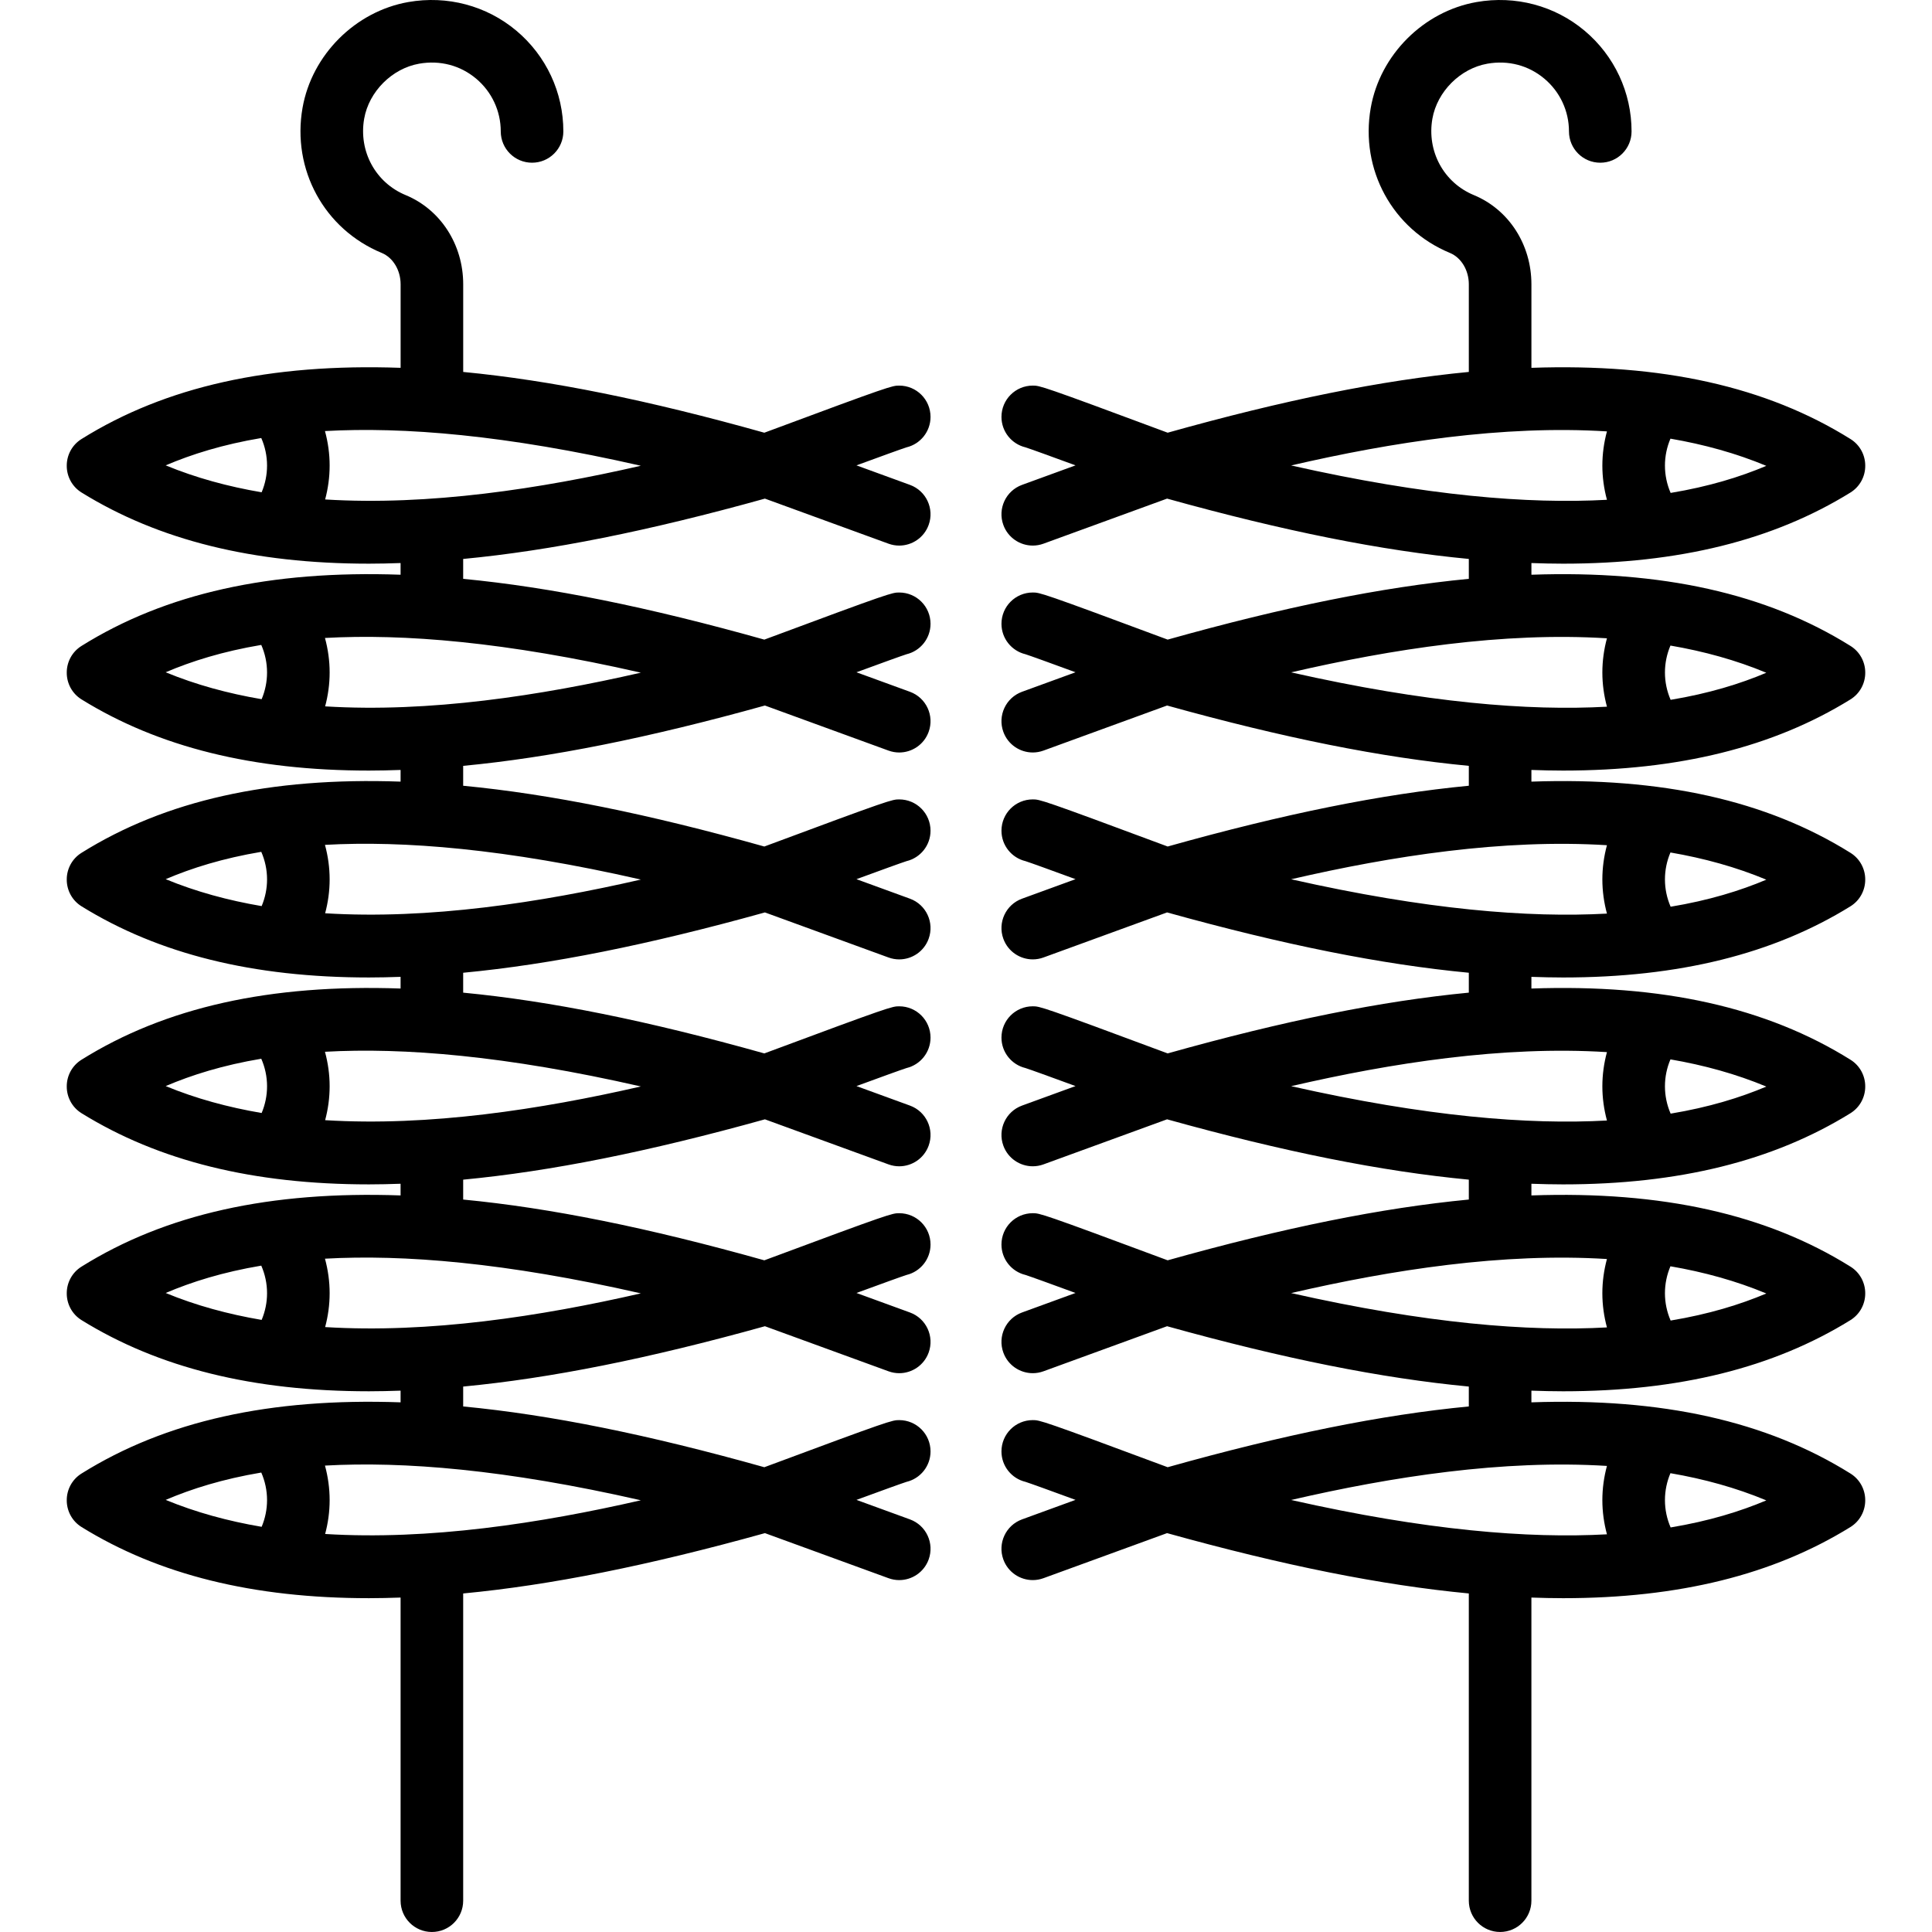
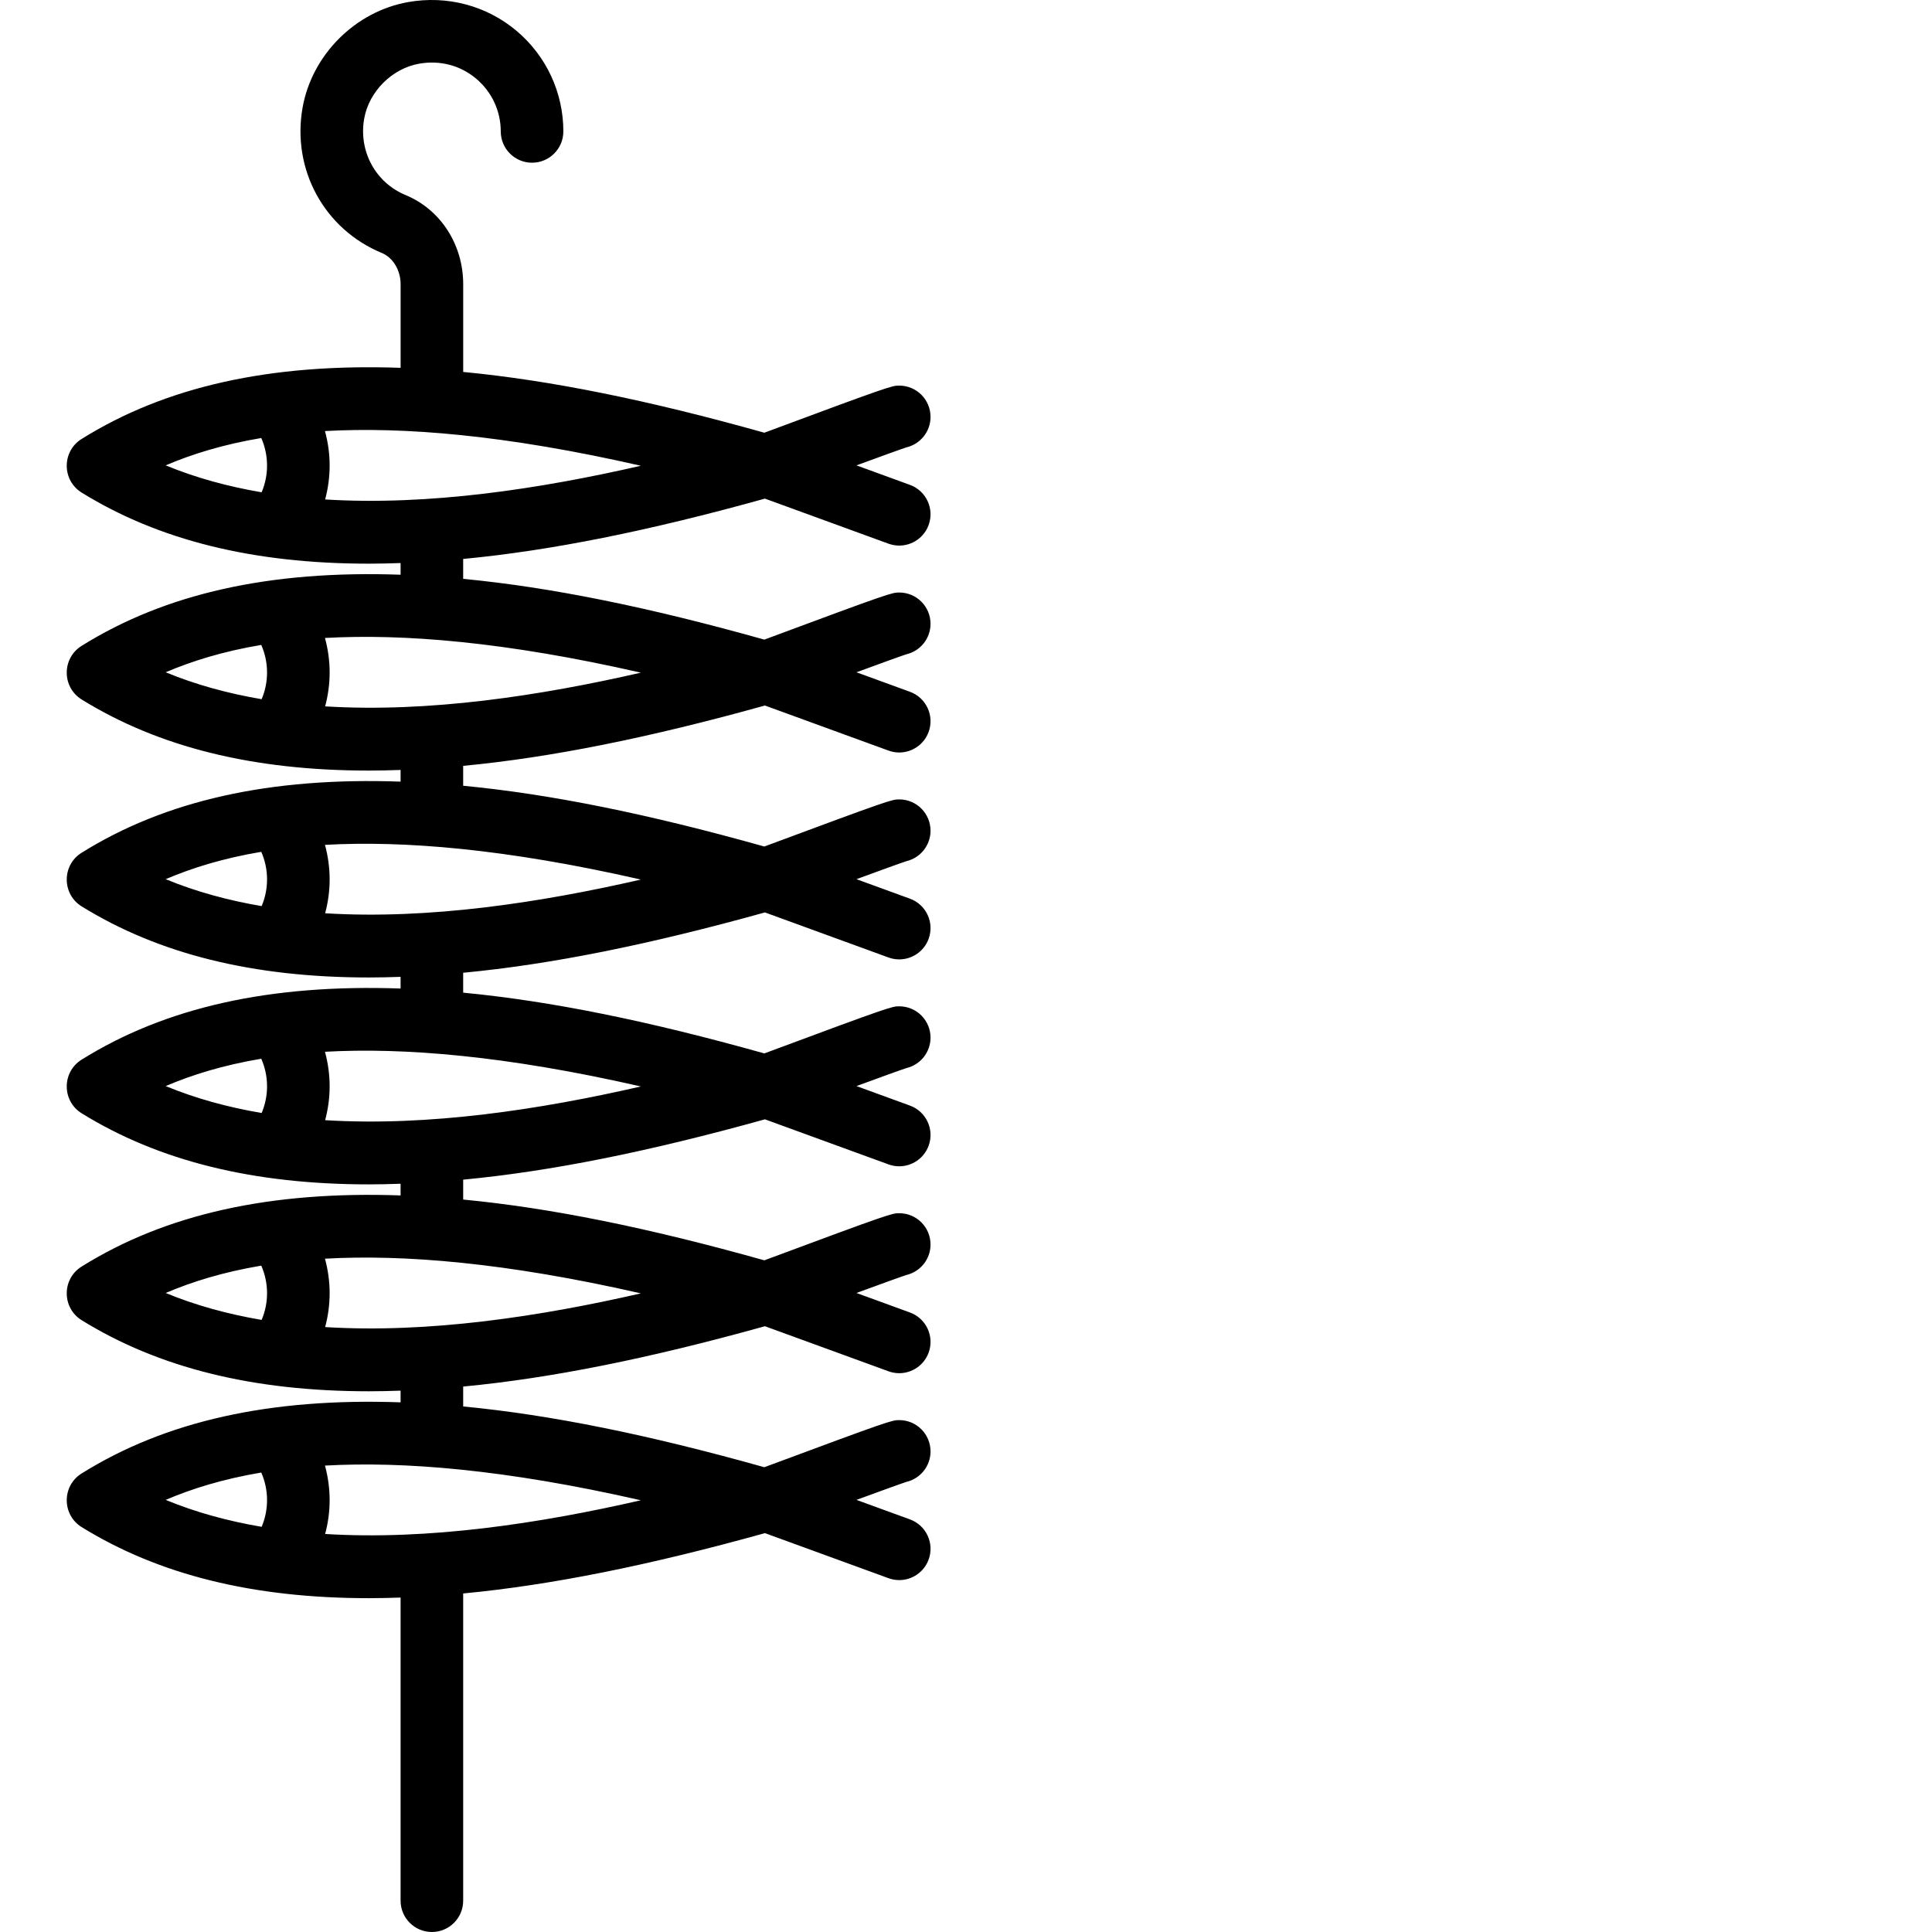
<svg xmlns="http://www.w3.org/2000/svg" fill="#000000" height="800px" width="800px" version="1.1" id="Capa_1" viewBox="0 0 462.996 462.996" xml:space="preserve">
  <g>
    <path d="M222.998,99.908c0-4.143-3.357-7.5-7.5-7.5c-1.707,0-2.021,0.006-32.331,11.289c-27.92-7.838-51.234-12.553-72.162-14.563   V68.13c0-9.521-5.416-17.913-13.799-21.379c-7.217-2.984-11.301-10.514-9.933-18.311c1.141-6.496,6.682-12.038,13.178-13.178   c5.002-0.875,9.854,0.395,13.655,3.587c3.749,3.147,5.898,7.756,5.898,12.644c0,4.143,3.357,7.5,7.5,7.5s7.5-3.357,7.5-7.5   c0-9.331-4.102-18.126-11.252-24.131c-7.147-6.001-16.582-8.51-25.895-6.873C85.158,2.717,74.73,13.145,72.501,25.847   c-2.594,14.778,5.209,29.074,18.976,34.766c2.709,1.12,4.529,4.142,4.529,7.518v20.017c-31.28-1.105-56.34,4.48-76.482,17.069   c-2.286,1.429-3.536,3.887-3.526,6.396c-0.013,2.525,1.251,4.996,3.555,6.422c18.485,11.438,41.094,17.047,68.865,17.047   c2.48,0,5.018-0.061,7.581-0.151v2.8c-31.276-1.107-56.333,4.482-76.475,17.07c-2.286,1.429-3.536,3.887-3.526,6.396   c-0.013,2.525,1.251,4.996,3.555,6.422c18.485,11.438,41.094,17.047,68.865,17.047c2.48,0,5.018-0.061,7.581-0.151v2.799   c-31.271-1.1-56.333,4.481-76.475,17.069c-2.286,1.429-3.536,3.887-3.526,6.397c-0.013,2.524,1.25,4.996,3.555,6.422   c18.485,11.438,41.094,17.047,68.865,17.047c2.48,0,5.018-0.061,7.581-0.151v2.799c-31.271-1.1-56.333,4.481-76.475,17.069   c-2.286,1.429-3.536,3.887-3.526,6.397c-0.013,2.524,1.25,4.996,3.555,6.422c18.485,11.438,41.094,17.047,68.865,17.047   c2.48,0,5.018-0.061,7.581-0.151v2.799c-31.271-1.1-56.333,4.481-76.475,17.069c-2.286,1.429-3.536,3.887-3.526,6.397   c-0.013,2.524,1.25,4.996,3.555,6.422c18.485,11.437,41.095,17.047,68.866,17.047c2.479,0,5.017-0.061,7.58-0.151v2.799   c-31.276-1.105-56.333,4.482-76.475,17.07c-2.286,1.429-3.536,3.887-3.526,6.397c-0.013,2.524,1.25,4.996,3.555,6.422   c18.485,11.437,41.094,17.046,68.865,17.046c2.48,0,5.017-0.061,7.581-0.15v72.645c0,4.143,3.357,7.5,7.5,7.5s7.5-3.357,7.5-7.5   v-73.626c20.964-1.993,44.324-6.675,72.313-14.459l29.618,10.8c0.848,0.31,1.716,0.456,2.568,0.456c3.063,0,5.938-1.89,7.047-4.933   c1.419-3.892-0.585-8.196-4.477-9.615l-12.818-4.675c6.076-2.23,10.744-3.92,11.999-4.322c3.298-0.788,5.75-3.755,5.75-7.295   c0-4.143-3.357-7.5-7.5-7.5c-1.707,0-2.021,0.006-32.331,11.289c-27.924-7.839-51.24-12.554-72.169-14.563v-4.767   c20.965-1.993,44.325-6.674,72.313-14.459l29.617,10.8c0.848,0.31,1.716,0.456,2.568,0.456c3.063,0,5.938-1.89,7.047-4.933   c1.419-3.892-0.585-8.196-4.477-9.615l-12.818-4.675c6.076-2.23,10.744-3.92,11.999-4.322c3.298-0.788,5.75-3.755,5.75-7.295   c0-4.143-3.357-7.5-7.5-7.5c-1.707,0-2.021,0.006-32.331,11.289c-27.923-7.839-51.239-12.554-72.169-14.563v-4.767   c20.964-1.993,44.325-6.674,72.313-14.459l29.617,10.8c0.848,0.31,1.716,0.456,2.568,0.456c3.063,0,5.938-1.89,7.047-4.933   c1.419-3.892-0.585-8.196-4.477-9.615l-12.818-4.675c6.076-2.23,10.744-3.92,11.999-4.322c3.298-0.788,5.75-3.755,5.75-7.295   c0-4.143-3.357-7.5-7.5-7.5c-1.707,0-2.021,0.006-32.331,11.289c-27.923-7.839-51.239-12.554-72.169-14.563v-4.767   c20.964-1.993,44.325-6.674,72.313-14.459l29.617,10.8c0.848,0.31,1.716,0.456,2.568,0.456c3.063,0,5.938-1.89,7.047-4.933   c1.419-3.892-0.585-8.196-4.477-9.615l-12.818-4.675c6.076-2.23,10.744-3.92,11.999-4.322c3.298-0.788,5.75-3.755,5.75-7.295   c0-4.143-3.357-7.5-7.5-7.5c-1.707,0-2.021,0.006-32.331,11.289c-27.923-7.839-51.239-12.554-72.169-14.563v-4.767   c20.964-1.993,44.324-6.674,72.312-14.459l29.619,10.801c0.848,0.31,1.716,0.456,2.568,0.456c3.063,0,5.938-1.89,7.047-4.933   c1.419-3.892-0.585-8.196-4.477-9.615l-12.818-4.675c6.076-2.23,10.744-3.92,11.999-4.322c3.298-0.788,5.75-3.755,5.75-7.295   c0-4.143-3.357-7.5-7.5-7.5c-1.707,0-2.021,0.006-32.331,11.289c-27.924-7.839-51.24-12.554-72.169-14.563v-4.768   c20.964-1.993,44.324-6.674,72.312-14.459l29.619,10.801c0.848,0.31,1.716,0.456,2.568,0.456c3.063,0,5.938-1.89,7.047-4.933   c1.419-3.892-0.585-8.196-4.477-9.615l-12.818-4.675c6.076-2.23,10.744-3.92,11.999-4.322   C220.546,106.415,222.998,103.448,222.998,99.908z M62.612,104.969c0.906,2.069,1.385,4.309,1.385,6.608   c0,2.223-0.449,4.388-1.297,6.398c-8.031-1.364-15.751-3.46-22.995-6.452C45.932,108.861,53.414,106.516,62.612,104.969z    M62.612,154.553c0.906,2.069,1.385,4.309,1.385,6.608c0,2.223-0.449,4.388-1.297,6.398c-8.031-1.364-15.751-3.46-22.995-6.452   C45.932,158.445,53.414,156.1,62.612,154.553z M62.612,204.137c0.906,2.069,1.386,4.309,1.386,6.607   c0,2.224-0.449,4.389-1.296,6.399c-8.031-1.364-15.752-3.46-22.996-6.452C45.932,208.029,53.414,205.683,62.612,204.137z    M62.612,253.721c0.906,2.069,1.386,4.309,1.386,6.607c0,2.223-0.449,4.388-1.296,6.399c-8.031-1.364-15.752-3.46-22.996-6.451   C45.932,257.613,53.414,255.267,62.612,253.721z M62.613,303.305c0.905,2.068,1.385,4.308,1.385,6.607   c0,2.223-0.449,4.388-1.296,6.398c-8.031-1.364-15.752-3.46-22.996-6.451C45.931,307.197,53.414,304.852,62.613,303.305z    M62.613,352.889c0.905,2.069,1.385,4.308,1.385,6.607c0,2.223-0.449,4.387-1.296,6.398c-8.031-1.363-15.753-3.46-22.996-6.451   C45.931,356.781,53.414,354.435,62.613,352.889z M77.919,367.612c0.699-2.628,1.078-5.348,1.078-8.116   c0-2.822-0.392-5.597-1.119-8.274c18.817-1.054,43.29,0.92,75.701,8.314C129.445,365.065,102.765,369.148,77.919,367.612z    M77.919,318.029c0.699-2.628,1.078-5.349,1.078-8.117c0-2.822-0.392-5.596-1.119-8.274c18.818-1.054,43.293,0.92,75.702,8.314   C129.446,315.482,102.766,319.565,77.919,318.029z M77.919,268.445c0.699-2.629,1.078-5.349,1.078-8.118   c0-2.822-0.392-5.596-1.12-8.274c18.817-1.054,43.291,0.921,75.703,8.314C129.446,265.899,102.765,269.982,77.919,268.445z    M77.919,218.862c0.699-2.629,1.078-5.349,1.078-8.118c0-2.822-0.392-5.597-1.12-8.275c18.817-1.054,43.291,0.92,75.703,8.315   C129.446,216.315,102.765,220.398,77.919,218.862z M77.919,169.278c0.699-2.628,1.078-5.349,1.078-8.117   c0-2.822-0.392-5.597-1.119-8.275c18.816-1.053,43.289,0.921,75.7,8.315C129.444,166.731,102.764,170.815,77.919,169.278z    M77.919,119.694c0.699-2.628,1.078-5.349,1.078-8.117c0-2.822-0.392-5.597-1.119-8.275c18.816-1.053,43.289,0.921,75.7,8.315   C129.444,117.147,102.764,121.231,77.919,119.694z" />
-     <path d="M374.579,184.666c27.769,0,50.381-5.61,68.865-17.047c2.304-1.426,3.567-3.896,3.555-6.422   c0.01-2.51-1.24-4.968-3.526-6.396c-20.141-12.588-45.195-18.17-76.475-17.069v-2.8c2.563,0.089,5.099,0.151,7.581,0.151   c27.769,0,50.381-5.61,68.865-17.047c2.304-1.426,3.567-3.896,3.555-6.422c0.01-2.51-1.24-4.968-3.526-6.396   c-20.141-12.588-45.195-18.168-76.475-17.069V68.132c0-9.521-5.416-17.914-13.798-21.38c-7.217-2.982-11.301-10.512-9.933-18.31   c1.141-6.495,6.683-12.037,13.178-13.178c5.005-0.878,9.854,0.396,13.654,3.587c3.749,3.147,5.898,7.756,5.898,12.644   c0,4.143,3.357,7.5,7.5,7.5s7.5-3.357,7.5-7.5c0-9.33-4.102-18.126-11.252-24.131c-7.147-6.002-16.587-8.51-25.895-6.873   c-12.701,2.229-23.129,12.656-25.357,25.357c-2.595,14.779,5.209,29.075,18.976,34.766c2.708,1.12,4.528,4.142,4.528,7.518v21.001   c-20.929,2.009-44.246,6.725-72.169,14.563c-30.31-11.283-30.624-11.289-32.331-11.289c-4.143,0-7.5,3.357-7.5,7.5   c0,3.54,2.452,6.507,5.75,7.295c1.255,0.402,5.923,2.092,11.999,4.322l-12.818,4.675c-3.892,1.419-5.896,5.724-4.477,9.615   c1.109,3.044,3.984,4.933,7.047,4.933c0.853,0,1.721-0.146,2.568-0.456l29.619-10.801c27.988,7.785,51.348,12.466,72.312,14.459   v4.768c-20.929,2.009-44.246,6.725-72.169,14.563c-30.31-11.283-30.624-11.289-32.331-11.289c-4.143,0-7.5,3.357-7.5,7.5   c0,3.54,2.452,6.507,5.75,7.295c1.255,0.402,5.923,2.092,11.999,4.322l-12.818,4.675c-3.892,1.419-5.896,5.724-4.477,9.615   c1.109,3.044,3.984,4.933,7.047,4.933c0.853,0,1.721-0.146,2.568-0.456l29.619-10.801c27.988,7.785,51.348,12.466,72.312,14.459   v4.767c-20.93,2.009-44.247,6.725-72.169,14.563c-30.31-11.283-30.624-11.289-32.331-11.289c-4.143,0-7.5,3.357-7.5,7.5   c0,3.54,2.452,6.507,5.75,7.295c1.255,0.402,5.923,2.092,11.999,4.322l-12.818,4.675c-3.892,1.419-5.896,5.724-4.477,9.615   c1.109,3.044,3.984,4.933,7.047,4.933c0.853,0,1.721-0.146,2.568-0.456l29.617-10.8c27.989,7.785,51.349,12.467,72.313,14.459   v4.767c-20.93,2.009-44.247,6.725-72.169,14.563c-30.31-11.283-30.624-11.289-32.331-11.289c-4.143,0-7.5,3.357-7.5,7.5   c0,3.54,2.452,6.507,5.75,7.295c1.255,0.402,5.923,2.092,11.999,4.322l-12.818,4.675c-3.892,1.419-5.896,5.724-4.477,9.615   c1.109,3.044,3.984,4.933,7.047,4.933c0.853,0,1.721-0.146,2.568-0.456l29.617-10.8c27.989,7.785,51.349,12.467,72.313,14.459   v4.767c-20.93,2.009-44.247,6.725-72.169,14.563c-30.31-11.283-30.624-11.289-32.331-11.289c-4.143,0-7.5,3.357-7.5,7.5   c0,3.54,2.452,6.507,5.75,7.295c1.255,0.402,5.923,2.092,11.999,4.322l-12.818,4.675c-3.892,1.419-5.896,5.724-4.477,9.615   c1.109,3.044,3.984,4.933,7.047,4.933c0.853,0,1.721-0.146,2.568-0.456l29.617-10.8c27.988,7.785,51.348,12.466,72.313,14.459   v4.767c-20.929,2.009-44.246,6.725-72.169,14.563c-30.31-11.283-30.624-11.289-32.331-11.289c-4.143,0-7.5,3.357-7.5,7.5   c0,3.54,2.452,6.507,5.75,7.295c1.255,0.402,5.923,2.092,11.999,4.322l-12.818,4.675c-3.892,1.419-5.896,5.724-4.477,9.615   c1.109,3.044,3.984,4.933,7.047,4.933c0.853,0,1.721-0.146,2.568-0.456l29.618-10.8c27.989,7.784,51.349,12.466,72.313,14.459   v73.626c0,4.143,3.357,7.5,7.5,7.5s7.5-3.357,7.5-7.5V382.85c2.563,0.089,5.1,0.15,7.581,0.15c27.77,0,50.381-5.609,68.865-17.046   c2.305-1.426,3.567-3.897,3.555-6.422c0.01-2.511-1.24-4.969-3.526-6.397c-20.141-12.588-45.195-18.167-76.475-17.069v-2.8   c2.563,0.089,5.099,0.151,7.58,0.151c27.77,0,50.382-5.61,68.866-17.047c2.305-1.426,3.567-3.897,3.555-6.422   c0.01-2.511-1.24-4.969-3.526-6.397c-20.141-12.587-45.203-18.17-76.475-17.069v-2.799c2.563,0.089,5.099,0.151,7.581,0.151   c27.769,0,50.381-5.61,68.865-17.047c2.305-1.426,3.567-3.897,3.555-6.422c0.01-2.511-1.24-4.969-3.526-6.397   c-20.141-12.587-45.203-18.168-76.475-17.069v-2.799c2.563,0.089,5.099,0.151,7.581,0.151c27.769,0,50.381-5.61,68.865-17.047   c2.305-1.426,3.567-3.897,3.555-6.422c0.01-2.511-1.24-4.969-3.526-6.397c-20.141-12.587-45.203-18.17-76.475-17.069v-2.799   C369.561,184.604,372.097,184.666,374.579,184.666z M400.36,167.711c-0.89-2.053-1.362-4.271-1.362-6.551   c0-2.242,0.458-4.427,1.32-6.453c8.022,1.379,15.735,3.496,22.97,6.517C417.056,163.86,409.567,166.182,400.36,167.711z    M400.36,118.127c-0.89-2.053-1.362-4.271-1.362-6.551c0-2.242,0.458-4.427,1.32-6.453c8.022,1.379,15.735,3.496,22.97,6.517   C417.056,114.276,409.567,116.598,400.36,118.127z M385.096,103.383c-0.713,2.653-1.098,5.4-1.098,8.194   c0,2.797,0.386,5.544,1.1,8.197c-18.818,1.04-43.287-0.915-75.682-8.23C333.556,105.955,360.246,101.827,385.096,103.383z    M385.096,152.967c-0.713,2.653-1.098,5.4-1.098,8.194c0,2.797,0.386,5.544,1.1,8.197c-18.818,1.04-43.287-0.915-75.682-8.23   C333.556,155.539,360.246,151.411,385.096,152.967z M400.36,366.047c-0.89-2.053-1.362-4.272-1.362-6.551   c0-2.241,0.458-4.426,1.319-6.452c8.023,1.379,15.736,3.496,22.972,6.517C417.057,362.196,409.567,364.517,400.36,366.047z    M385.096,351.303c-0.713,2.652-1.098,5.399-1.098,8.192c0,2.797,0.386,5.544,1.1,8.197c-18.818,1.04-43.288-0.915-75.683-8.23   C333.556,353.874,360.245,349.747,385.096,351.303z M400.36,316.464c-0.89-2.053-1.363-4.272-1.363-6.552   c0-2.241,0.458-4.426,1.319-6.451c8.023,1.378,15.736,3.496,22.972,6.517C417.057,312.612,409.568,314.934,400.36,316.464z    M385.095,301.72c-0.713,2.652-1.098,5.399-1.098,8.192c0,2.797,0.386,5.545,1.1,8.198c-18.818,1.04-43.288-0.916-75.684-8.23   C333.555,304.291,360.245,300.164,385.095,301.72z M400.36,266.879c-0.89-2.053-1.362-4.271-1.362-6.551   c0-2.241,0.458-4.425,1.32-6.451c8.023,1.379,15.736,3.496,22.971,6.517C417.057,263.028,409.567,265.35,400.36,266.879z    M385.096,252.136c-0.713,2.653-1.098,5.399-1.098,8.192c0,2.797,0.386,5.545,1.1,8.198c-18.819,1.04-43.289-0.915-75.684-8.23   C333.555,254.707,360.245,250.579,385.096,252.136z M400.36,217.295c-0.89-2.053-1.362-4.271-1.362-6.551   c0-2.241,0.458-4.425,1.319-6.451c8.023,1.378,15.736,3.496,22.972,6.516C417.057,213.444,409.567,215.766,400.36,217.295z    M385.096,202.552c-0.713,2.652-1.098,5.399-1.098,8.191c0,2.797,0.386,5.545,1.1,8.198c-18.819,1.04-43.289-0.915-75.684-8.23   C333.555,205.123,360.245,200.996,385.096,202.552z" />
  </g>
</svg>